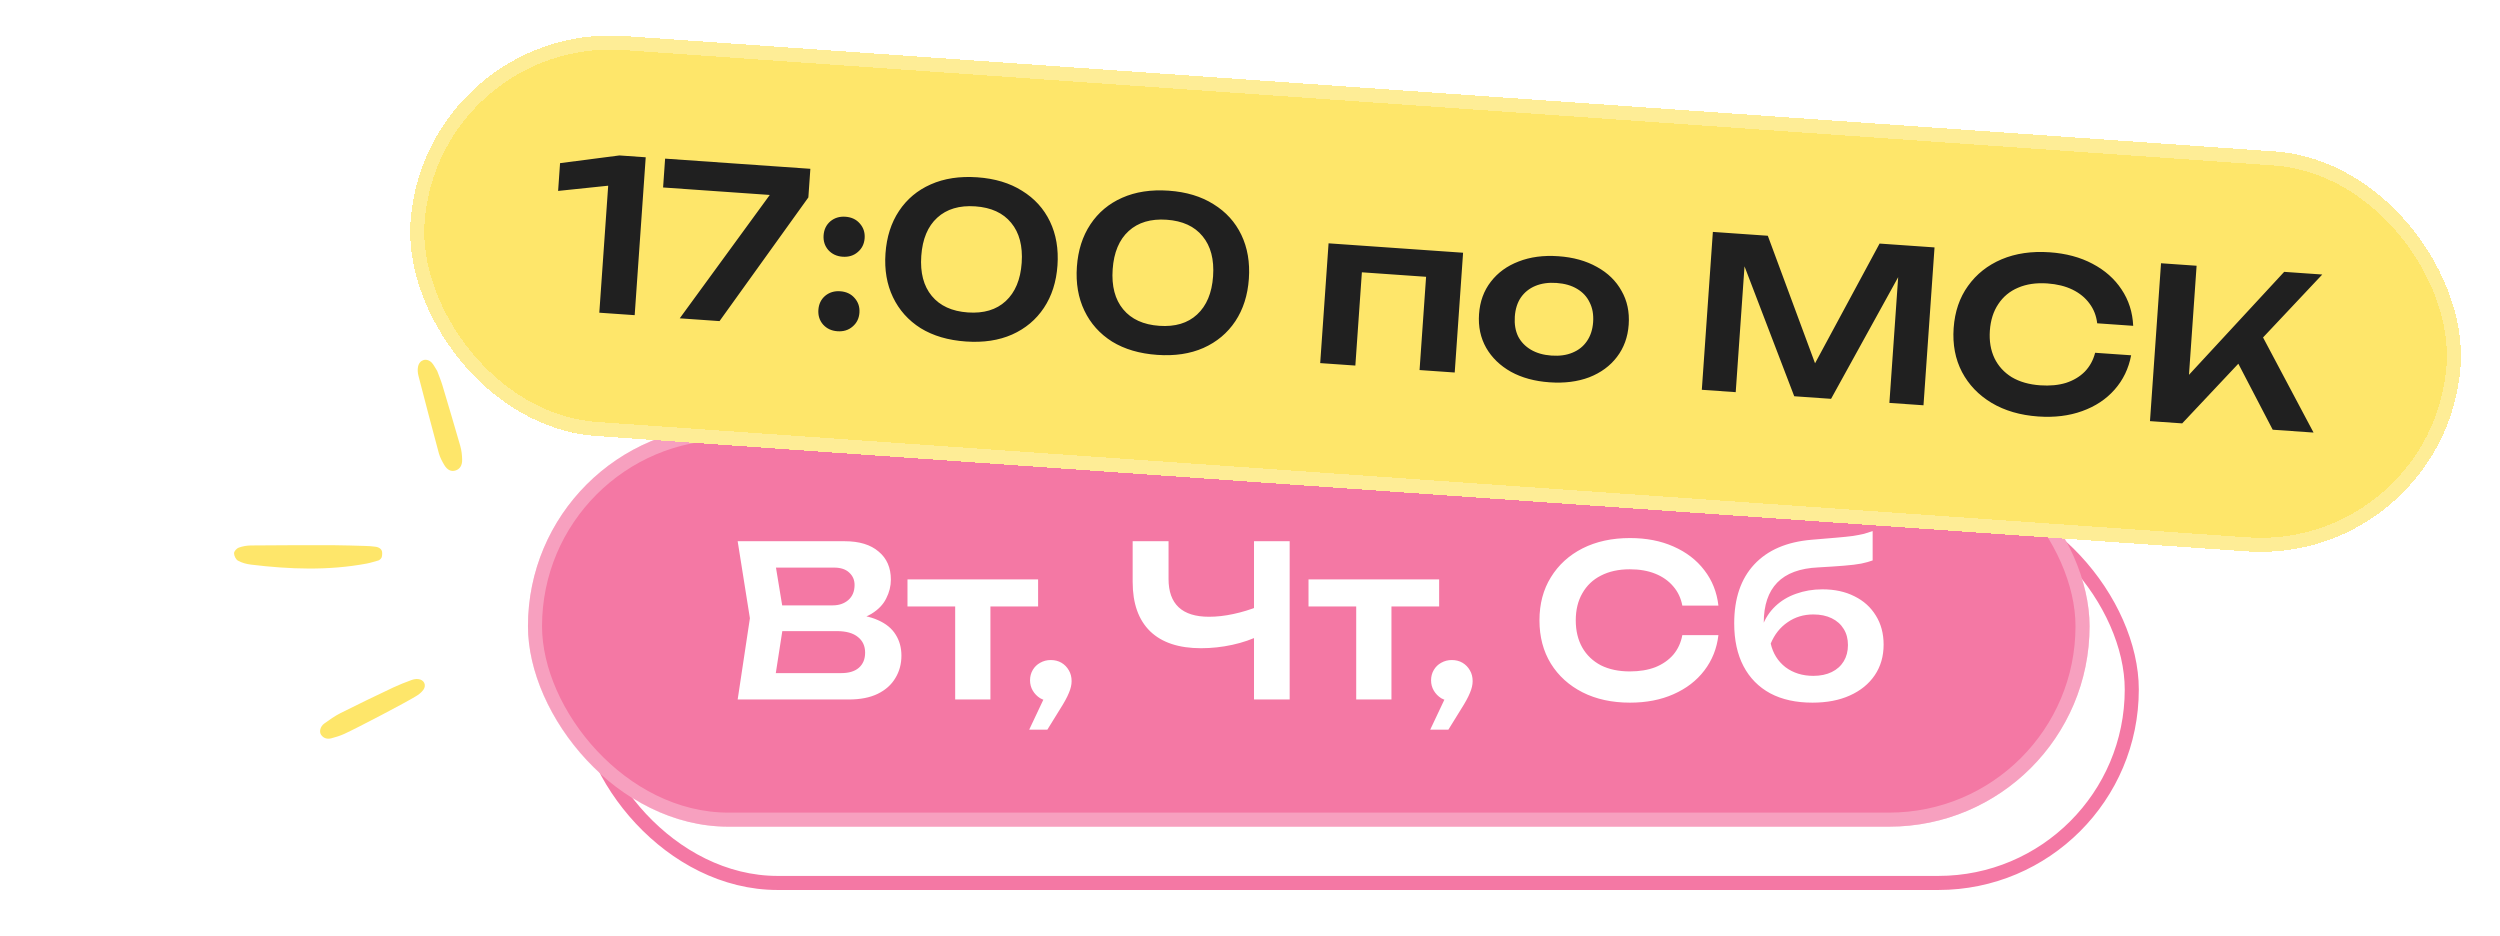
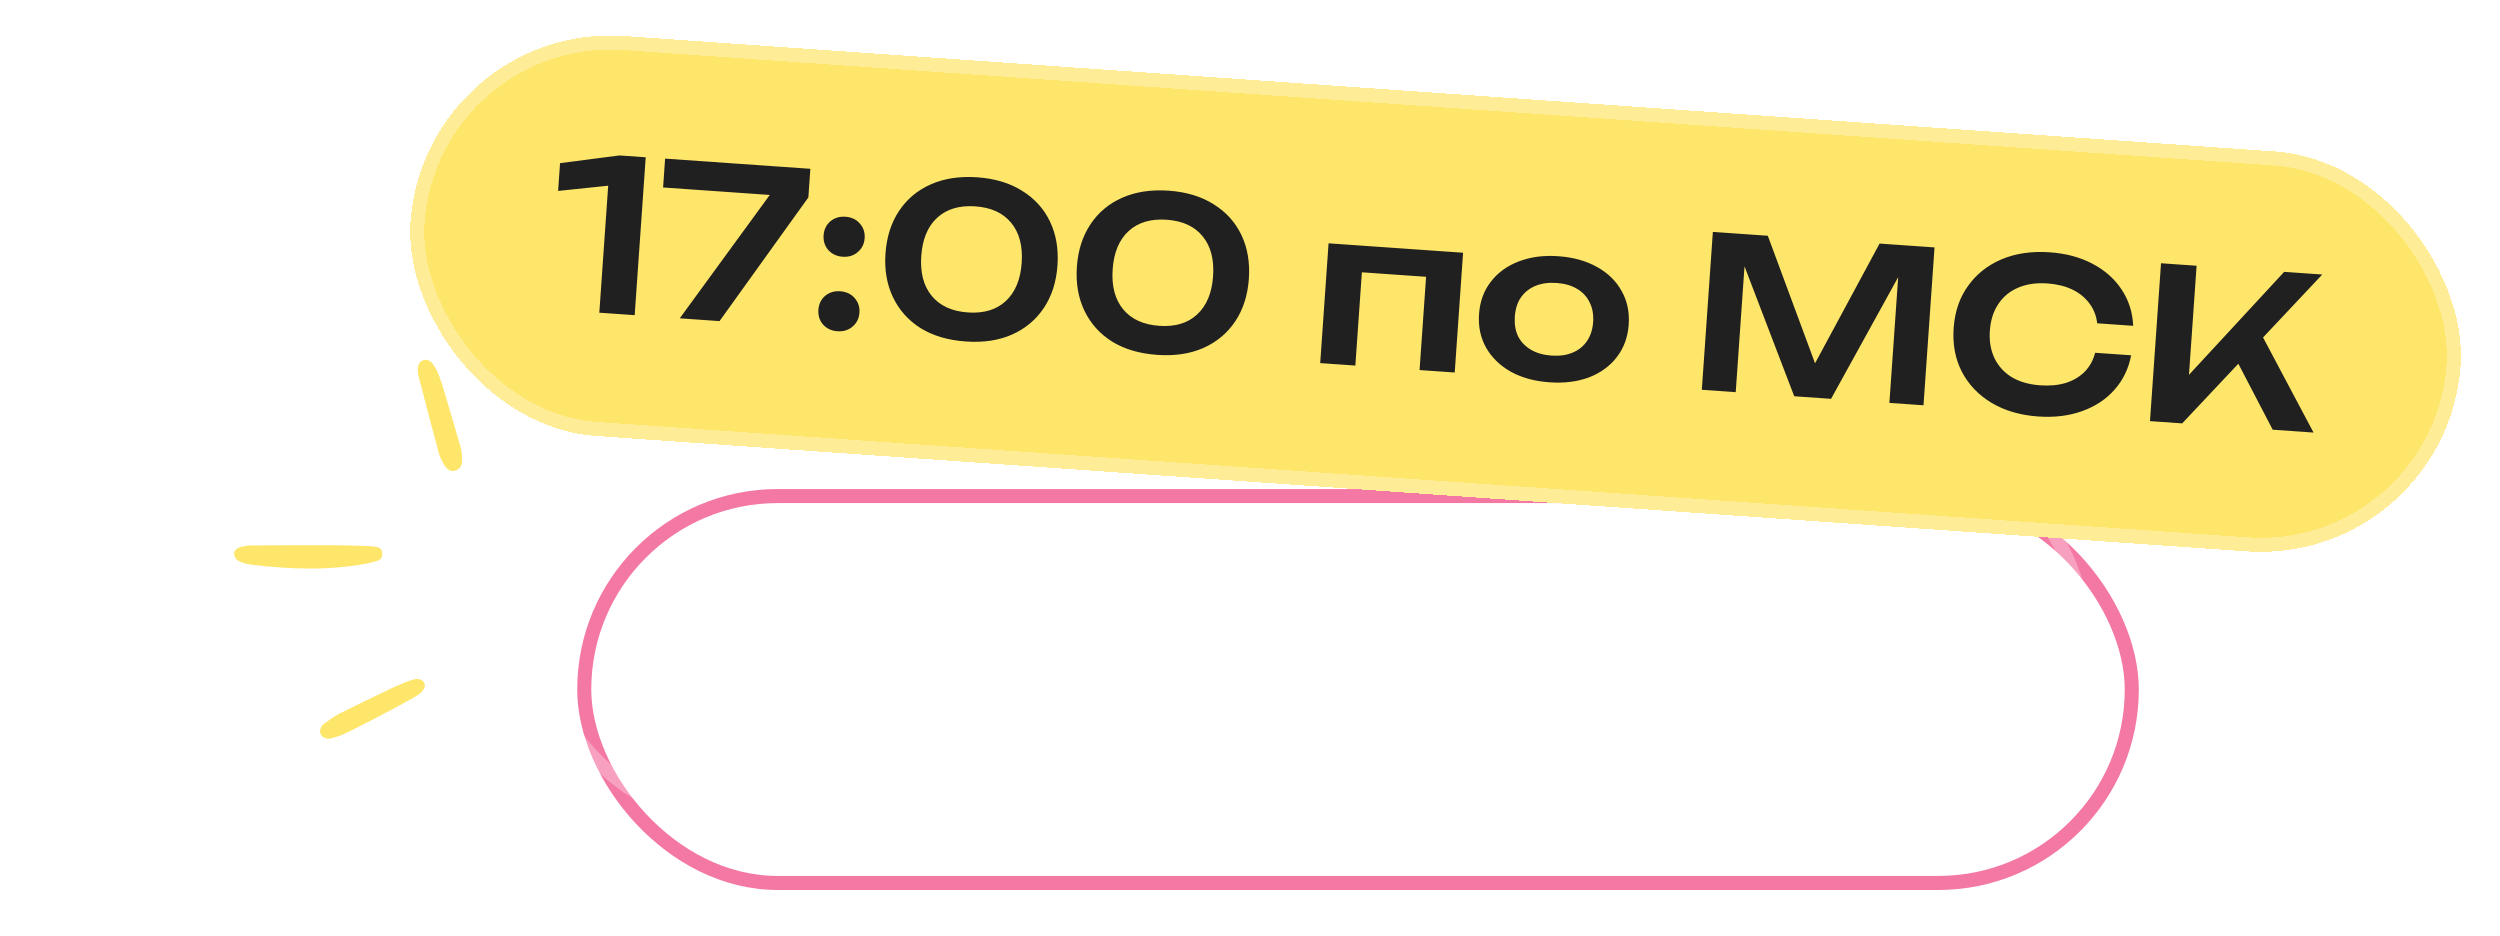
<svg xmlns="http://www.w3.org/2000/svg" width="227" height="85" viewBox="0 0 227 85" fill="none">
  <rect x="53.049" y="45.043" width="140.516" height="35.129" rx="17.564" stroke="#F478A4" stroke-width="1.277" />
-   <rect x="47.94" y="38.656" width="141.793" height="36.406" rx="18.203" fill="#F478A4" />
  <rect x="48.578" y="39.295" width="140.516" height="35.129" rx="17.564" stroke="white" stroke-opacity="0.3" stroke-width="1.277" />
  <path d="M76.656 56.424L76.963 55.773C78.074 55.798 78.994 55.977 79.722 56.309C80.45 56.628 80.987 57.069 81.331 57.631C81.676 58.181 81.849 58.813 81.849 59.528C81.849 60.295 81.663 60.978 81.293 61.578C80.935 62.179 80.405 62.651 79.703 62.996C79 63.341 78.119 63.514 77.058 63.514H66.98L68.091 56.137L66.98 49.143H76.694C78.023 49.143 79.051 49.456 79.779 50.082C80.52 50.695 80.891 51.544 80.891 52.63C80.891 53.218 80.75 53.786 80.469 54.335C80.201 54.885 79.754 55.351 79.128 55.734C78.515 56.105 77.691 56.335 76.656 56.424ZM70.199 62.69L68.953 61.118H76.388C77.078 61.118 77.608 60.959 77.978 60.639C78.361 60.307 78.553 59.847 78.553 59.26C78.553 58.66 78.336 58.187 77.902 57.842C77.467 57.484 76.829 57.305 75.985 57.305H69.93V54.968H75.602C76.177 54.968 76.65 54.808 77.02 54.489C77.403 54.157 77.595 53.697 77.595 53.109C77.595 52.662 77.435 52.292 77.116 51.998C76.797 51.691 76.337 51.538 75.736 51.538H68.953L70.199 49.967L71.214 56.137L70.199 62.69ZM86.73 53.722H89.93V63.514H86.73V53.722ZM82.4 52.611H94.26V55.064H82.4V52.611ZM93.451 66.254L95.233 62.479L95.405 63.648C95.06 63.648 94.741 63.565 94.447 63.399C94.166 63.22 93.942 62.99 93.776 62.709C93.61 62.428 93.527 62.115 93.527 61.77C93.527 61.425 93.61 61.112 93.776 60.831C93.942 60.55 94.166 60.333 94.447 60.18C94.741 60.014 95.06 59.931 95.405 59.931C95.775 59.931 96.101 60.014 96.382 60.18C96.663 60.346 96.887 60.576 97.053 60.869C97.219 61.151 97.302 61.476 97.302 61.847C97.302 62.179 97.219 62.536 97.053 62.92C96.9 63.303 96.631 63.795 96.248 64.395L95.099 66.254H93.451ZM109.055 58.858C107.036 58.858 105.497 58.346 104.437 57.325C103.376 56.29 102.846 54.795 102.846 52.841V49.143H106.104V52.573C106.104 53.709 106.41 54.565 107.023 55.14C107.637 55.715 108.556 56.002 109.783 56.002C110.485 56.002 111.22 55.919 111.986 55.753C112.765 55.587 113.538 55.351 114.305 55.044L114.496 57.65C113.704 58.046 112.836 58.346 111.89 58.551C110.958 58.755 110.013 58.858 109.055 58.858ZM113.864 63.514V49.143H117.102V63.514H113.864ZM123.144 53.722H126.344V63.514H123.144V53.722ZM118.813 52.611H130.674V55.064H118.813V52.611ZM129.864 66.254L131.646 62.479L131.819 63.648C131.474 63.648 131.155 63.565 130.861 63.399C130.58 63.22 130.356 62.99 130.19 62.709C130.024 62.428 129.941 62.115 129.941 61.77C129.941 61.425 130.024 61.112 130.19 60.831C130.356 60.55 130.58 60.333 130.861 60.18C131.155 60.014 131.474 59.931 131.819 59.931C132.189 59.931 132.515 60.014 132.796 60.18C133.077 60.346 133.301 60.576 133.467 60.869C133.633 61.151 133.716 61.476 133.716 61.847C133.716 62.179 133.633 62.536 133.467 62.92C133.313 63.303 133.045 63.795 132.662 64.395L131.512 66.254H129.864ZM156.032 57.669C155.891 58.883 155.463 59.956 154.748 60.889C154.046 61.808 153.113 62.524 151.951 63.035C150.801 63.546 149.485 63.801 148.003 63.801C146.368 63.801 144.931 63.488 143.692 62.862C142.466 62.236 141.508 61.368 140.818 60.256C140.128 59.132 139.783 57.823 139.783 56.328C139.783 54.834 140.128 53.531 140.818 52.419C141.508 51.295 142.466 50.42 143.692 49.794C144.931 49.168 146.368 48.855 148.003 48.855C149.485 48.855 150.801 49.111 151.951 49.622C153.113 50.133 154.046 50.848 154.748 51.768C155.463 52.688 155.891 53.761 156.032 54.987H152.755C152.628 54.31 152.353 53.729 151.931 53.243C151.51 52.745 150.967 52.362 150.303 52.094C149.638 51.825 148.866 51.691 147.984 51.691C146.975 51.691 146.1 51.883 145.359 52.266C144.631 52.636 144.069 53.173 143.673 53.876C143.277 54.565 143.079 55.383 143.079 56.328C143.079 57.273 143.277 58.097 143.673 58.8C144.069 59.49 144.631 60.026 145.359 60.41C146.1 60.78 146.975 60.965 147.984 60.965C148.866 60.965 149.638 60.837 150.303 60.582C150.967 60.314 151.51 59.937 151.931 59.452C152.353 58.953 152.628 58.359 152.755 57.669H156.032ZM164.575 63.801C163.08 63.801 161.803 63.52 160.743 62.958C159.682 62.383 158.871 61.559 158.309 60.486C157.747 59.413 157.466 58.117 157.466 56.596C157.466 54.335 158.073 52.553 159.286 51.251C160.5 49.947 162.237 49.2 164.498 49.009C165.418 48.932 166.178 48.868 166.779 48.817C167.379 48.766 167.871 48.715 168.254 48.664C168.65 48.6 168.982 48.536 169.25 48.472C169.519 48.395 169.78 48.312 170.036 48.223V50.886C169.768 50.989 169.423 51.084 169.001 51.174C168.592 51.251 168.069 51.314 167.43 51.365C166.804 51.416 166.031 51.468 165.111 51.519C163.438 51.595 162.193 52.055 161.375 52.898C160.558 53.741 160.149 54.955 160.149 56.539V57.056L160.034 56.826C160.289 56.137 160.679 55.543 161.203 55.044C161.726 54.546 162.352 54.169 163.08 53.914C163.821 53.646 164.62 53.511 165.476 53.511C166.587 53.511 167.558 53.722 168.388 54.144C169.218 54.553 169.863 55.134 170.323 55.888C170.796 56.641 171.032 57.523 171.032 58.532C171.032 59.592 170.764 60.518 170.228 61.31C169.691 62.102 168.937 62.715 167.967 63.15C167.008 63.584 165.878 63.801 164.575 63.801ZM164.652 61.368C165.29 61.368 165.846 61.253 166.319 61.023C166.791 60.793 167.155 60.467 167.411 60.045C167.666 59.624 167.794 59.132 167.794 58.57C167.794 58.008 167.666 57.523 167.411 57.114C167.155 56.692 166.791 56.367 166.319 56.137C165.846 55.907 165.29 55.792 164.652 55.792C163.77 55.792 162.991 56.028 162.314 56.501C161.637 56.961 161.126 57.606 160.781 58.436C160.985 59.33 161.433 60.045 162.122 60.582C162.825 61.106 163.668 61.368 164.652 61.368Z" fill="white" />
  <g filter="url(#filter0_d_1308_3736)">
    <rect x="38.543" y="0.725" width="186.607" height="36.406" rx="18.203" transform="rotate(4 38.543 0.725)" fill="#FEE66A" shape-rendering="crispEdges" />
    <rect x="39.136" y="1.406" width="185.33" height="35.129" rx="17.564" transform="rotate(4 39.136 1.406)" stroke="white" stroke-opacity="0.3" stroke-width="1.277" shape-rendering="crispEdges" />
    <path d="M58.631 13.004L57.629 27.34L54.417 27.116L55.345 13.85L56.849 15.415L50.677 16.059L50.853 13.536L56.242 12.837L58.631 13.004ZM61.721 27.627L70.537 15.546L70.454 16.463L60.209 15.746L60.392 13.127L73.581 14.05L73.399 16.649L65.334 27.879L61.721 27.627ZM76.037 28.8C75.501 28.763 75.067 28.56 74.735 28.191C74.415 27.823 74.273 27.377 74.309 26.855C74.346 26.332 74.548 25.911 74.916 25.591C75.297 25.272 75.755 25.131 76.29 25.169C76.838 25.207 77.272 25.41 77.592 25.778C77.925 26.147 78.073 26.593 78.037 27.116C78 27.638 77.791 28.059 77.411 28.378C77.043 28.698 76.585 28.839 76.037 28.8ZM76.51 22.034C75.975 21.996 75.54 21.793 75.208 21.424C74.888 21.056 74.746 20.611 74.782 20.088C74.819 19.566 75.021 19.145 75.389 18.825C75.77 18.506 76.228 18.365 76.764 18.402C77.312 18.44 77.746 18.644 78.066 19.012C78.398 19.381 78.546 19.826 78.51 20.349C78.473 20.871 78.265 21.292 77.884 21.611C77.516 21.931 77.058 22.072 76.51 22.034ZM87.699 29.731C86.093 29.619 84.726 29.216 83.596 28.522C82.48 27.817 81.643 26.881 81.084 25.715C80.525 24.549 80.298 23.221 80.402 21.73C80.507 20.239 80.916 18.955 81.632 17.878C82.348 16.801 83.306 15.998 84.509 15.467C85.725 14.925 87.136 14.71 88.741 14.822C90.334 14.933 91.689 15.342 92.805 16.047C93.934 16.741 94.778 17.671 95.337 18.837C95.896 20.002 96.123 21.331 96.019 22.822C95.915 24.313 95.505 25.597 94.789 26.673C94.073 27.75 93.108 28.56 91.892 29.102C90.689 29.633 89.292 29.843 87.699 29.731ZM87.883 27.093C89.323 27.194 90.468 26.851 91.317 26.066C92.179 25.268 92.663 24.111 92.769 22.595C92.876 21.065 92.558 19.852 91.814 18.955C91.082 18.059 89.997 17.56 88.557 17.46C87.117 17.359 85.966 17.701 85.105 18.486C84.243 19.271 83.759 20.428 83.652 21.957C83.545 23.486 83.863 24.699 84.607 25.596C85.351 26.494 86.443 26.993 87.883 27.093ZM105.077 30.946C103.472 30.834 102.104 30.431 100.975 29.738C99.859 29.032 99.021 28.096 98.463 26.93C97.904 25.764 97.677 24.436 97.781 22.945C97.885 21.454 98.295 20.17 99.011 19.093C99.726 18.017 100.685 17.213 101.887 16.682C103.104 16.14 104.514 15.925 106.12 16.037C107.713 16.148 109.067 16.557 110.183 17.262C111.313 17.956 112.157 18.886 112.716 20.052C113.274 21.218 113.502 22.546 113.397 24.037C113.293 25.528 112.883 26.812 112.168 27.889C111.452 28.965 110.486 29.775 109.27 30.317C108.068 30.848 106.67 31.058 105.077 30.946ZM105.262 28.308C106.702 28.409 107.846 28.067 108.695 27.281C109.558 26.483 110.042 25.326 110.148 23.81C110.255 22.281 109.936 21.067 109.192 20.17C108.461 19.274 107.375 18.776 105.936 18.675C104.496 18.574 103.345 18.916 102.483 19.701C101.622 20.486 101.137 21.643 101.03 23.172C100.923 24.701 101.242 25.915 101.986 26.812C102.73 27.709 103.822 28.208 105.262 28.308ZM132.848 21.671L132.088 32.547L128.896 32.324L129.59 22.403L130.96 23.959L122.186 23.345L123.76 21.996L123.066 31.916L119.874 31.693L120.634 20.817L132.848 21.671ZM140.701 33.437C139.35 33.343 138.182 33.024 137.195 32.481C136.21 31.926 135.46 31.201 134.946 30.307C134.433 29.401 134.217 28.38 134.296 27.246C134.376 26.099 134.733 25.119 135.366 24.305C136 23.479 136.843 22.866 137.895 22.465C138.949 22.053 140.151 21.893 141.502 21.988C142.852 22.082 144.021 22.407 145.006 22.963C145.993 23.506 146.736 24.23 147.236 25.136C147.75 26.029 147.966 27.05 147.886 28.197C147.807 29.331 147.45 30.311 146.816 31.137C146.196 31.952 145.359 32.566 144.306 32.979C143.253 33.379 142.052 33.532 140.701 33.437ZM140.871 31.01C141.61 31.061 142.25 30.972 142.791 30.741C143.345 30.511 143.779 30.163 144.093 29.698C144.421 29.222 144.609 28.646 144.656 27.971C144.704 27.283 144.598 26.686 144.339 26.181C144.094 25.665 143.713 25.254 143.196 24.949C142.692 24.645 142.071 24.467 141.332 24.415C140.605 24.364 139.965 24.454 139.411 24.684C138.858 24.915 138.417 25.268 138.089 25.744C137.775 26.209 137.593 26.785 137.545 27.474C137.498 28.149 137.597 28.745 137.843 29.262C138.102 29.766 138.49 30.171 139.006 30.476C139.523 30.781 140.144 30.959 140.871 31.01ZM175.655 21.188L174.653 35.523L171.556 35.307L172.482 22.061L173.3 22.175L166.261 34.937L162.916 34.703L157.719 21.124L158.528 21.104L157.603 34.331L154.525 34.116L155.528 19.78L160.517 20.129L165.396 33.301L164.001 33.203L170.666 20.839L175.655 21.188ZM193.507 30.983C193.282 32.184 192.78 33.225 192.002 34.105C191.237 34.974 190.257 35.622 189.061 36.051C187.879 36.48 186.549 36.643 185.07 36.54C183.439 36.426 182.027 36.014 180.835 35.303C179.655 34.593 178.76 33.659 178.15 32.503C177.54 31.333 177.287 30.003 177.391 28.512C177.496 27.021 177.931 25.745 178.696 24.685C179.463 23.611 180.48 22.805 181.747 22.267C183.026 21.729 184.482 21.517 186.113 21.631C187.591 21.734 188.886 22.081 189.997 22.671C191.121 23.261 192.001 24.04 192.638 25.006C193.287 25.974 193.64 27.074 193.694 28.307L190.426 28.079C190.345 27.395 190.112 26.796 189.725 26.282C189.34 25.756 188.825 25.335 188.181 25.021C187.537 24.707 186.775 24.52 185.896 24.458C184.889 24.388 184.003 24.518 183.237 24.849C182.485 25.167 181.887 25.663 181.443 26.337C181 26.997 180.745 27.799 180.679 28.742C180.613 29.685 180.753 30.52 181.099 31.249C181.446 31.965 181.969 32.539 182.669 32.972C183.382 33.394 184.242 33.639 185.249 33.71C186.128 33.771 186.908 33.698 187.589 33.489C188.27 33.268 188.838 32.93 189.292 32.475C189.747 32.007 190.063 31.434 190.238 30.755L193.507 30.983ZM195.218 36.962L196.221 22.626L199.451 22.852L198.633 34.55L197.761 33.836L207.403 23.407L210.862 23.649L198.143 37.166L195.218 36.962ZM202.552 30.425L205.029 28.505L210.07 38L206.362 37.741L202.552 30.425Z" fill="#202020" />
  </g>
  <path d="M34.388 50.881C33.97 50.995 33.642 51.108 33.296 51.172C29.805 51.825 26.297 51.694 22.794 51.268C22.383 51.217 21.958 51.104 21.608 50.909C21.418 50.804 21.254 50.475 21.25 50.236C21.249 50.056 21.492 49.789 21.677 49.725C22.028 49.599 22.421 49.529 22.801 49.527C25.31 49.505 27.816 49.496 30.322 49.505C31.26 49.512 32.203 49.545 33.142 49.571C33.456 49.576 33.77 49.6 34.074 49.641C34.417 49.679 34.712 49.865 34.702 50.222C34.694 50.458 34.724 50.692 34.388 50.881Z" fill="#FEE66A" />
  <path d="M39.697 33.681C39.842 34.081 40.036 34.535 40.175 34.999C40.722 36.832 41.268 38.665 41.795 40.499C41.908 40.898 41.956 41.323 41.963 41.73C41.977 42.275 41.746 42.596 41.363 42.72C40.981 42.844 40.613 42.689 40.335 42.212C40.143 41.888 39.953 41.532 39.854 41.176C39.221 38.829 38.602 36.474 37.996 34.122C37.929 33.859 37.903 33.562 37.957 33.301C38.083 32.648 38.748 32.455 39.211 32.939C39.388 33.13 39.507 33.395 39.697 33.681Z" fill="#FEE66A" />
  <path d="M31.258 66.639C30.882 66.81 30.48 66.935 30.077 67.04C29.717 67.132 29.375 67.043 29.152 66.716C28.966 66.438 29.08 65.962 29.437 65.702C29.914 65.354 30.404 65.009 30.928 64.745C32.51 63.948 34.117 63.177 35.72 62.418C36.254 62.169 36.804 61.951 37.363 61.748C37.556 61.679 37.773 61.638 37.967 61.66C38.506 61.709 38.75 62.215 38.437 62.642C38.26 62.881 37.996 63.09 37.736 63.236C36.902 63.754 32.582 66.027 31.258 66.639Z" fill="#FEE66A" />
  <defs>
    <filter id="filter0_d_1308_3736" x="33.449" y="-0.553" width="193.801" height="54.444" filterUnits="userSpaceOnUse" color-interpolation-filters="sRGB">
      <feFlood flood-opacity="0" result="BackgroundImageFix" />
      <feColorMatrix in="SourceAlpha" type="matrix" values="0 0 0 0 0 0 0 0 0 0 0 0 0 0 0 0 0 0 127 0" result="hardAlpha" />
      <feOffset dy="1.277" />
      <feGaussianBlur stdDeviation="1.277" />
      <feComposite in2="hardAlpha" operator="out" />
      <feColorMatrix type="matrix" values="0 0 0 0 0 0 0 0 0 0 0 0 0 0 0 0 0 0 0.15 0" />
      <feBlend mode="normal" in2="BackgroundImageFix" result="effect1_dropShadow_1308_3736" />
      <feBlend mode="normal" in="SourceGraphic" in2="effect1_dropShadow_1308_3736" result="shape" />
    </filter>
  </defs>
</svg>